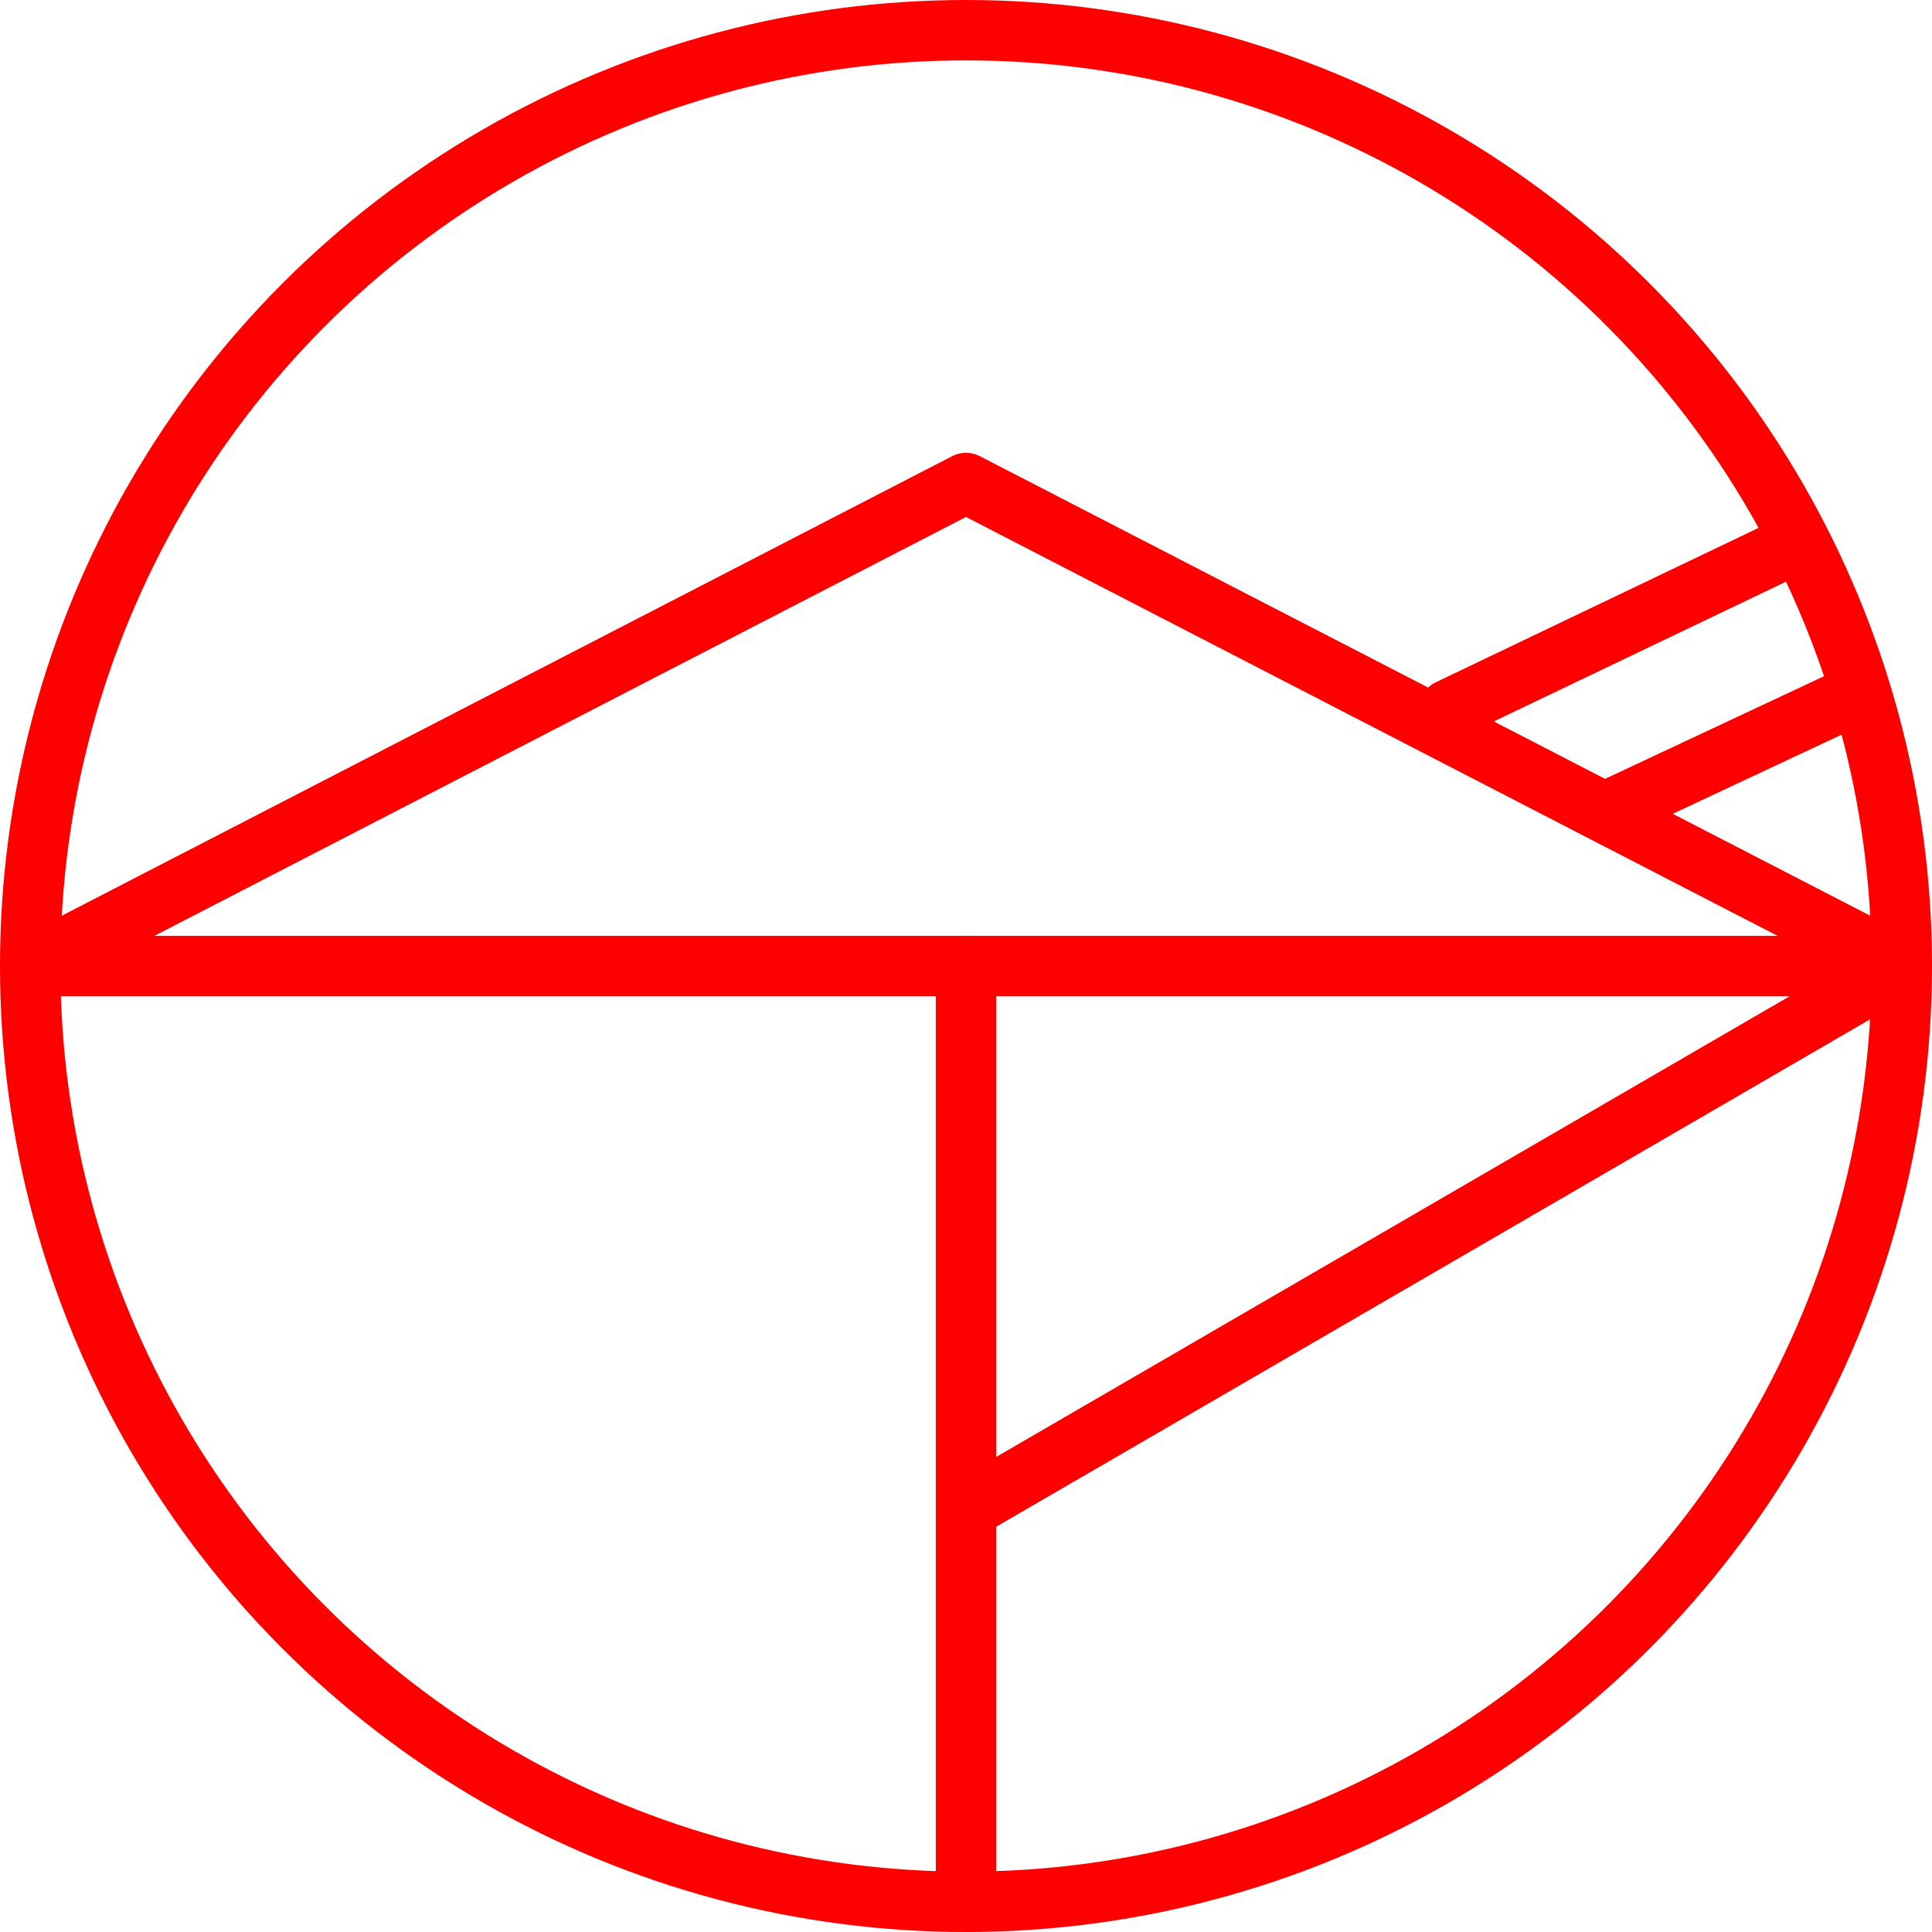
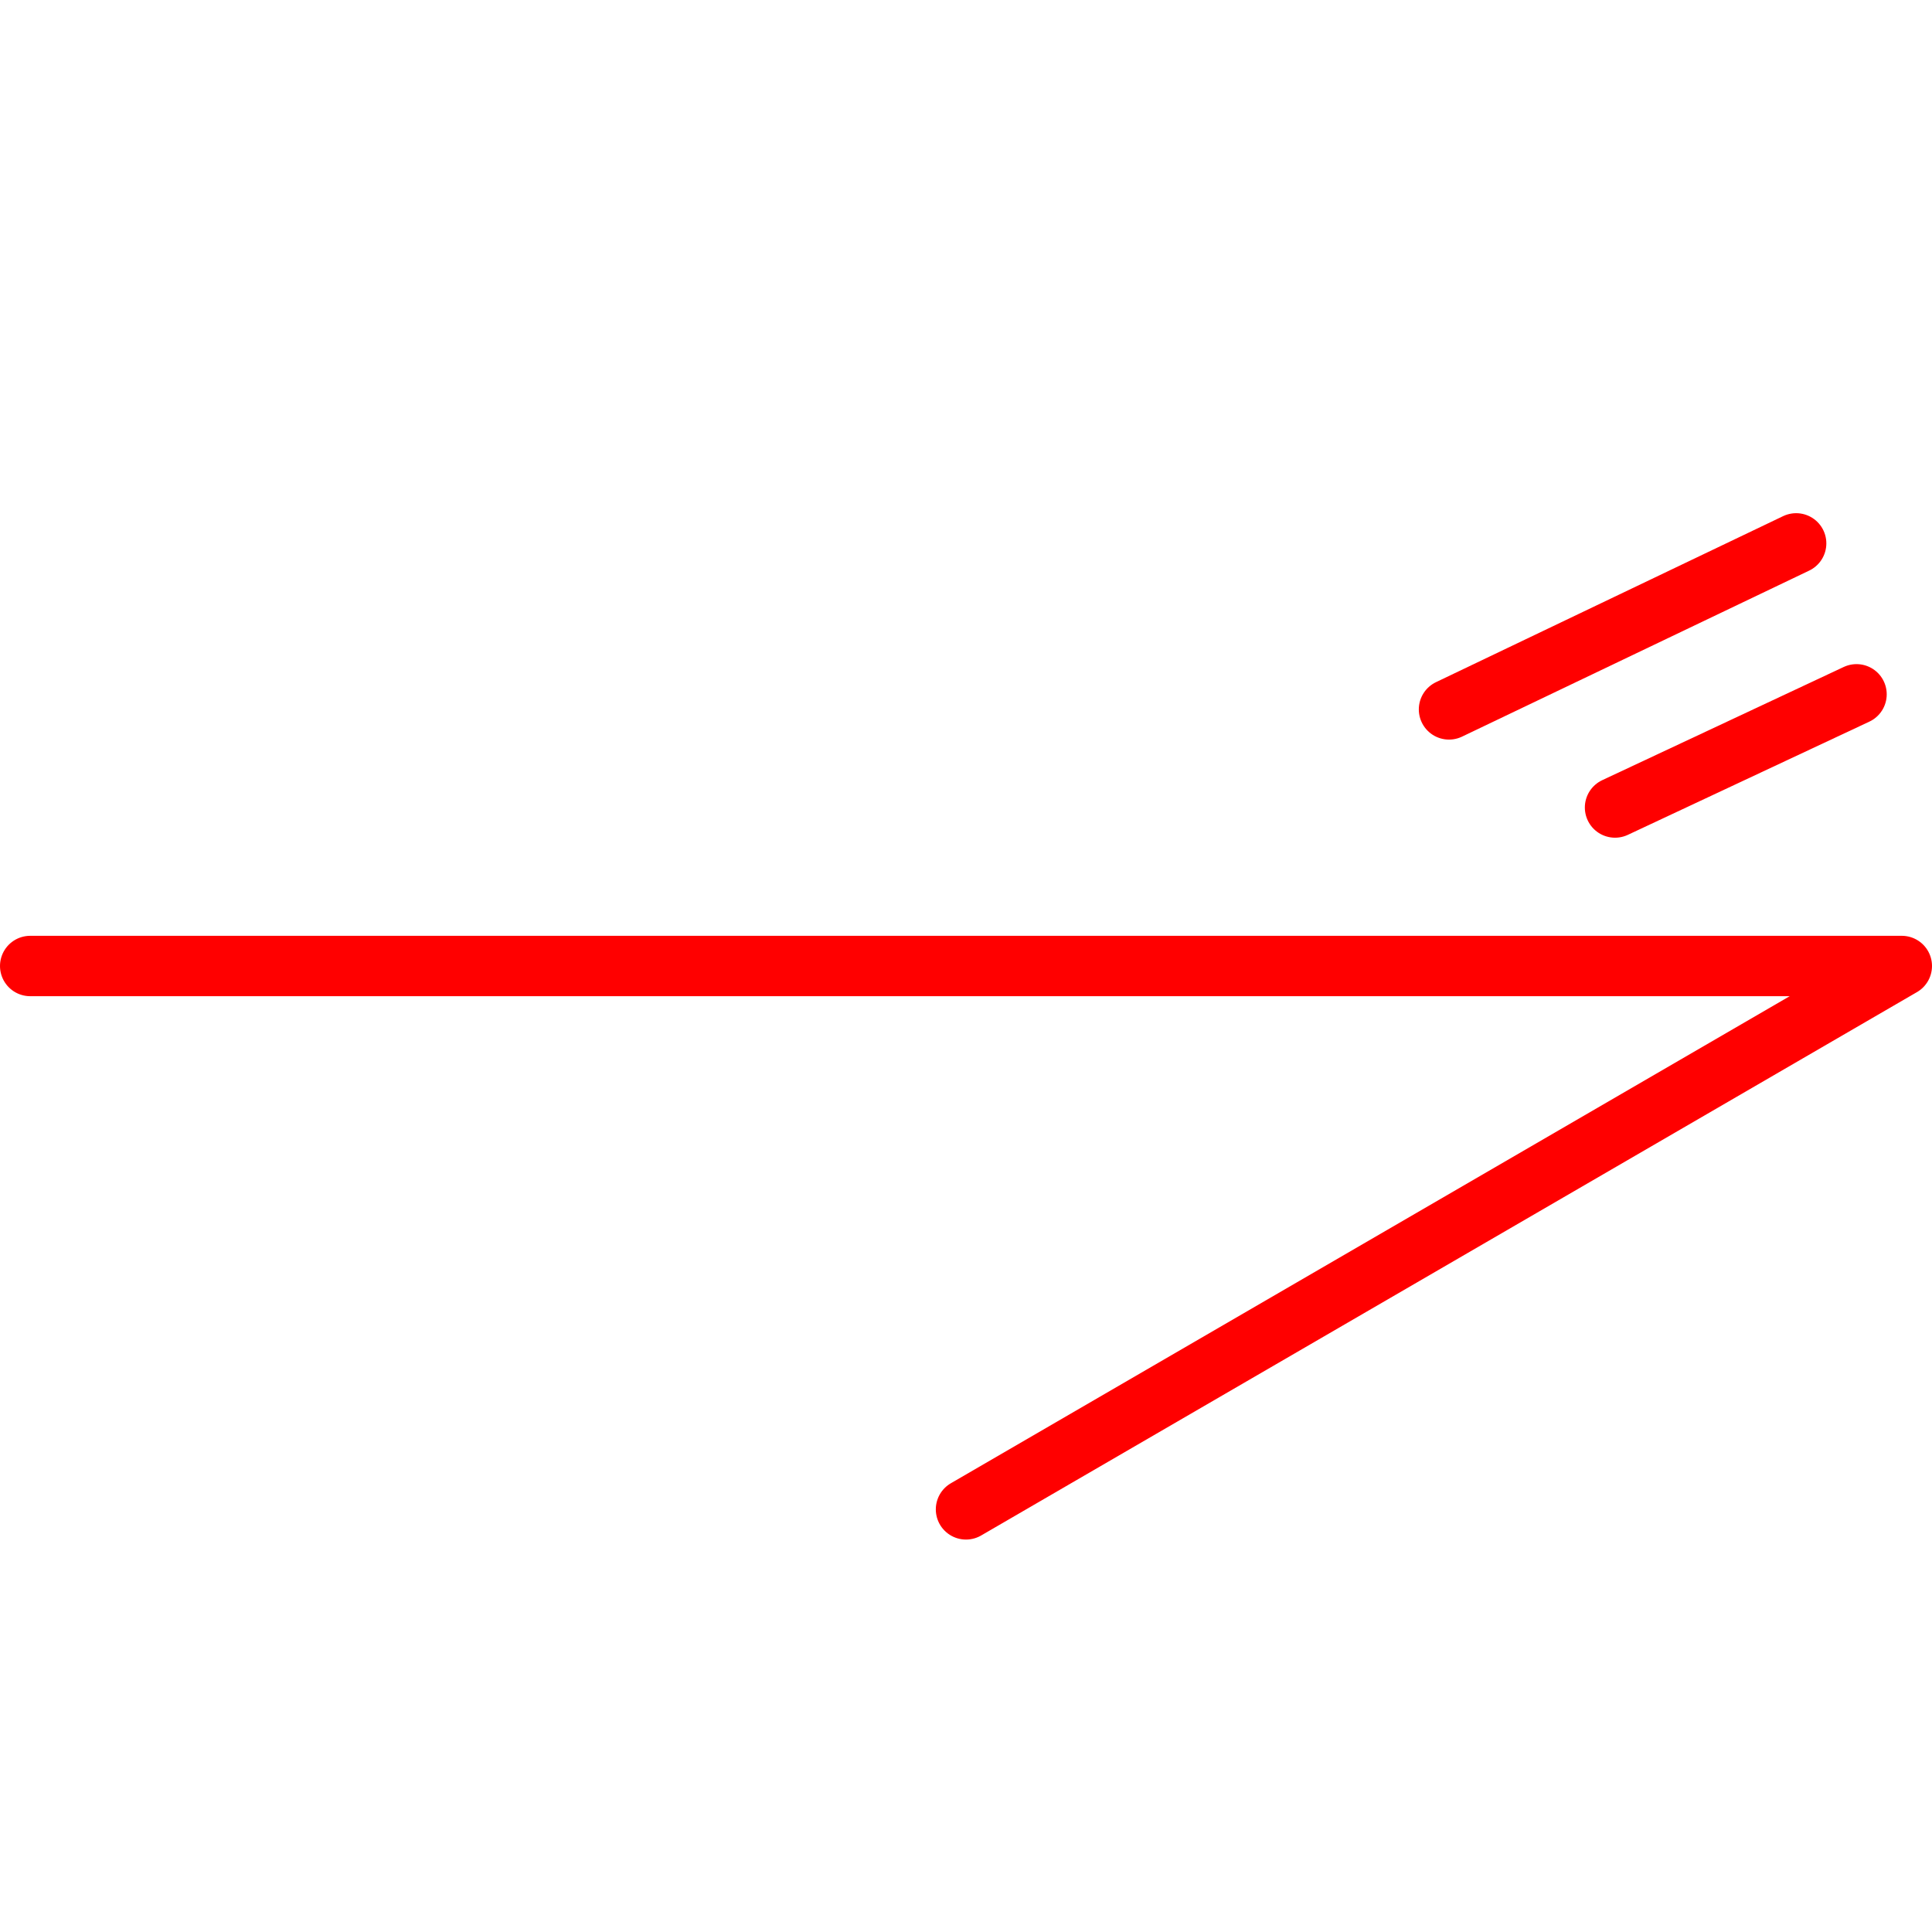
<svg xmlns="http://www.w3.org/2000/svg" width="64" height="64">
  <g stroke="red" fill="none" stroke-linejoin="round" stroke-width="2" stroke-linecap="round">
-     <circle cx="32" cy="32" r="31" />
    <g className="ベ">
-       <path d="M1,32 32,16 63,32" />
      <path d="M59.5,18 48,23.5" />
      <path d="M61.5,23 53.5,26.75" />
    </g>
    <g className="ア">
      <path d="M1,32 63,32 32,50" />
-       <path d="M32,32 32,63" />
    </g>
  </g>
</svg>